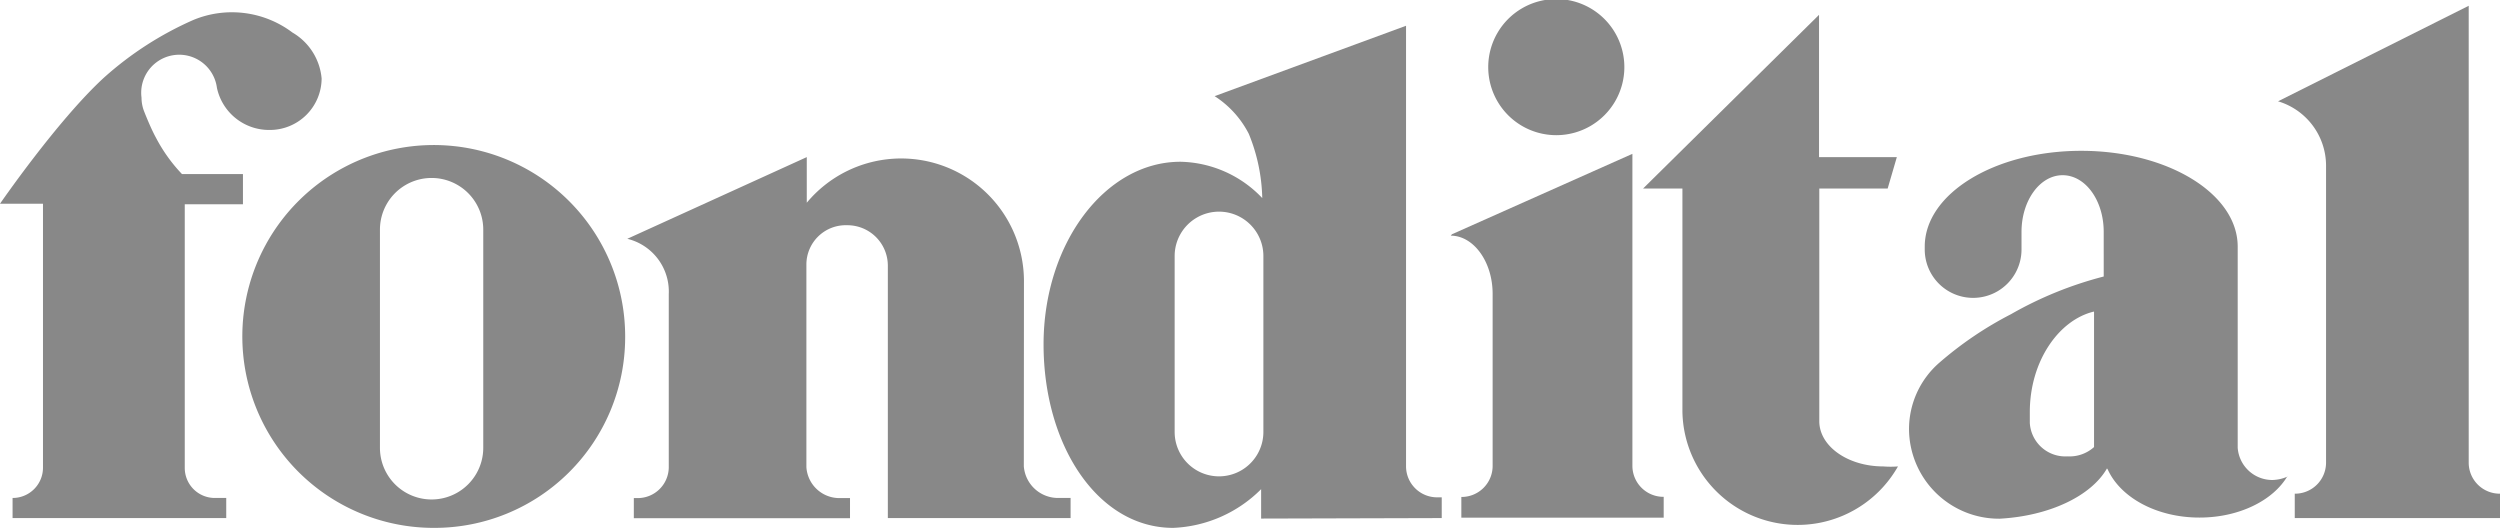
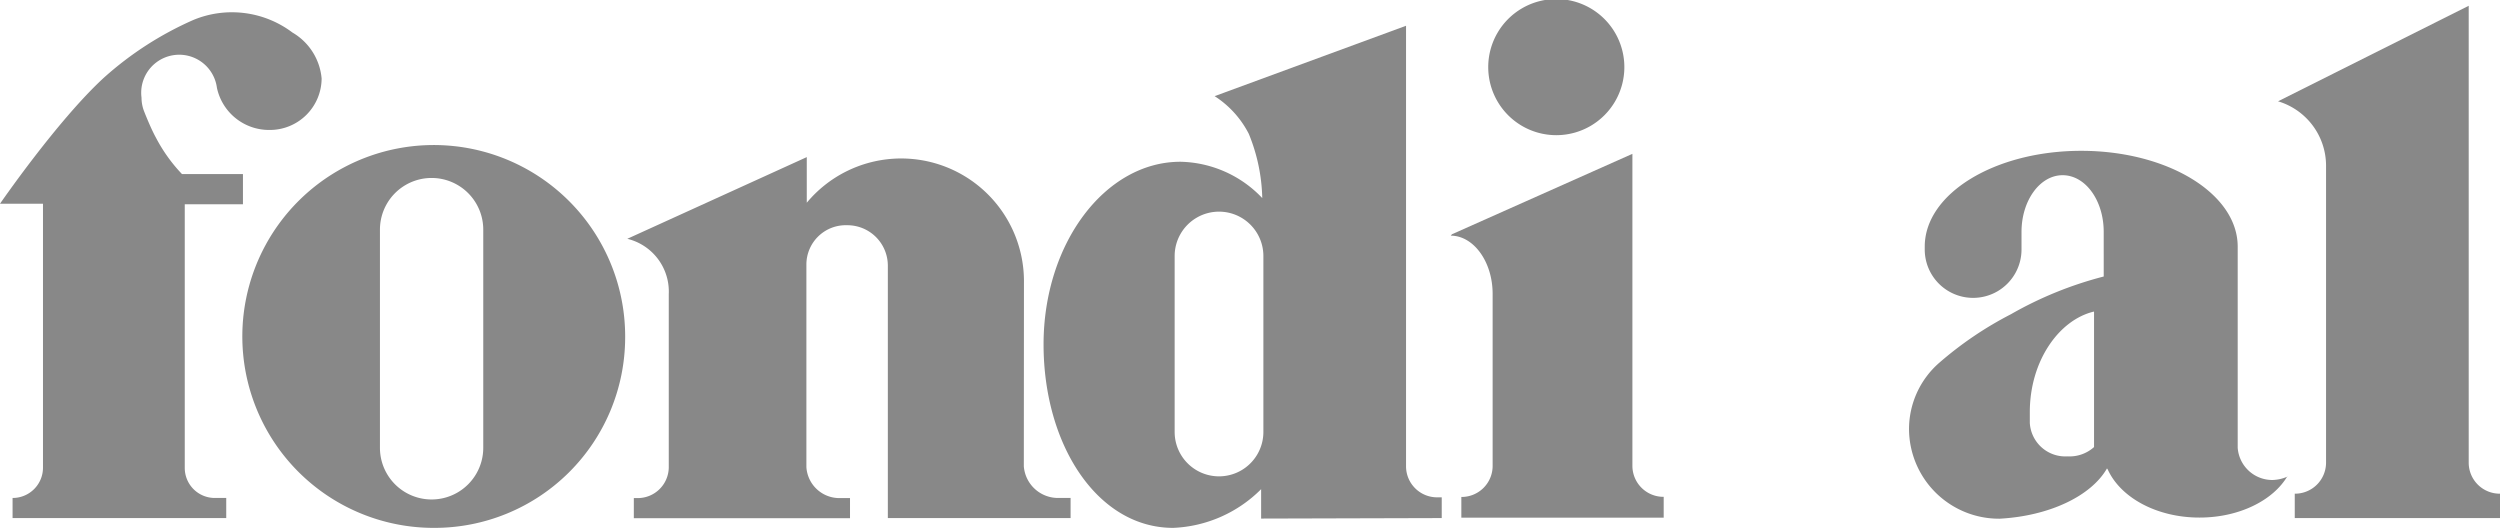
<svg xmlns="http://www.w3.org/2000/svg" viewBox="0 0 198.91 42.02">
  <defs>
    <style>.cls-1{fill:#888;}</style>
  </defs>
  <title>Asset 55fondital-logo</title>
  <g id="Layer_2" data-name="Layer 2">
    <g id="Layer_1-2" data-name="Layer 1">
      <path class="cls-1" d="M38.45,35.63a4.11,4.11,0,0,1-8.22,0V18.27a4.11,4.11,0,0,1,8.22,0Zm11.29-8.71A15.23,15.23,0,1,0,34.51,42a15.17,15.17,0,0,0,15.23-15.1" />
      <path class="cls-1" d="M100.52,34.37a3.53,3.53,0,0,1-7.06,0v-14a3.53,3.53,0,0,1,7.06,0Zm14.19,6.85V39.57h-.35a2.47,2.47,0,0,1-2.49-2.46V2.05L96.64,7.65a7.77,7.77,0,0,1,2.72,3,14.23,14.23,0,0,1,1.07,5.11,9.21,9.21,0,0,0-6.51-2.89c-6,0-10.89,6.51-10.89,14.53S87.33,42,93.34,42a10.47,10.47,0,0,0,7-3.08v2.34Z" />
      <path class="cls-1" d="M166.61,24.81V35.57a2.91,2.91,0,0,1-2.11.74,2.83,2.83,0,0,1-3-2.66c0-.25,0-.6,0-.86,0-4.07,2.32-7.34,5.1-8M182,37.92a3.15,3.15,0,0,1-1.18.27,2.76,2.76,0,0,1-2.78-2.57v-16c0-4.21-5.57-7.62-12.45-7.62s-12.45,3.41-12.45,7.62v.23a3.85,3.85,0,0,0,7.7,0v-1.4c0-2.49,1.46-4.51,3.27-4.51s3.27,2,3.27,4.51V22A29.82,29.82,0,0,0,160,25a28.67,28.67,0,0,0-5.7,3.86,7,7,0,0,0-2.41,5.3,7.16,7.16,0,0,0,7.21,7.11c4-.22,7.3-1.83,8.54-4l.06.08c1,2.22,3.87,3.83,7.3,3.83,3.15,0,5.86-1.36,7-3.3" />
      <path class="cls-1" d="M0,16.21H3.42v21A2.41,2.41,0,0,1,1,39.62v1.6h17v-1.6h-.9a2.39,2.39,0,0,1-2.4-2.37v-21h4.63v-2.4H14.48a12.7,12.7,0,0,1-2.08-2.91c-.43-.78-.93-2.07-.93-2.07a3,3,0,0,1-.21-1.1,3,3,0,0,1,6-.78,4.24,4.24,0,0,0,4.18,3.35,4.12,4.12,0,0,0,4.15-4.09,4.71,4.71,0,0,0-2.32-3.66,8,8,0,0,0-7.89-1A26.8,26.8,0,0,0,8.28,6.17C4.59,9.55,0,16.21,0,16.21" />
      <path class="cls-1" d="M81.47,22.3a9.77,9.77,0,0,0-17.28-6.17l0-3.63L49.91,19a4.32,4.32,0,0,1,3.3,4.4V37.17a2.47,2.47,0,0,1-2.49,2.46h-.29v1.6h17.2v-1.6h-.81a2.63,2.63,0,0,1-2.66-2.46V21a3.13,3.13,0,0,1,3.24-3.08,3.22,3.22,0,0,1,3.24,3.2V41.22H85.18v-1.6h-1a2.73,2.73,0,0,1-2.72-2.51Z" />
      <path class="cls-1" d="M118.41,5.34a5.41,5.41,0,0,1,10.83,0,5.41,5.41,0,0,1-10.83,0" />
      <path class="cls-1" d="M115.43,18.75c1.81,0,3.33,2.07,3.33,4.63v13.7a2.47,2.47,0,0,1-2.49,2.46v1.65h16.1V39.53a2.47,2.47,0,0,1-2.49-2.46V12.24l-14.36,6.4Z" />
-       <path class="cls-1" d="M144.75,33.51c0,2,2.28,3.6,5.09,3.6a7.32,7.32,0,0,0,1.17,0,9.17,9.17,0,0,1-17.15-4.38V15h-3.13l14-13.82V12.5h6.19L150.19,15h-5.44Z" />
      <path class="cls-1" d="M182.58,41.22h16.33V39.28a2.47,2.47,0,0,1-2.49-2.45V.46l-15.17,7.6a5.35,5.35,0,0,1,3.82,5.1V36.83a2.47,2.47,0,0,1-2.49,2.45Z" />
    </g>
  </g>
</svg>